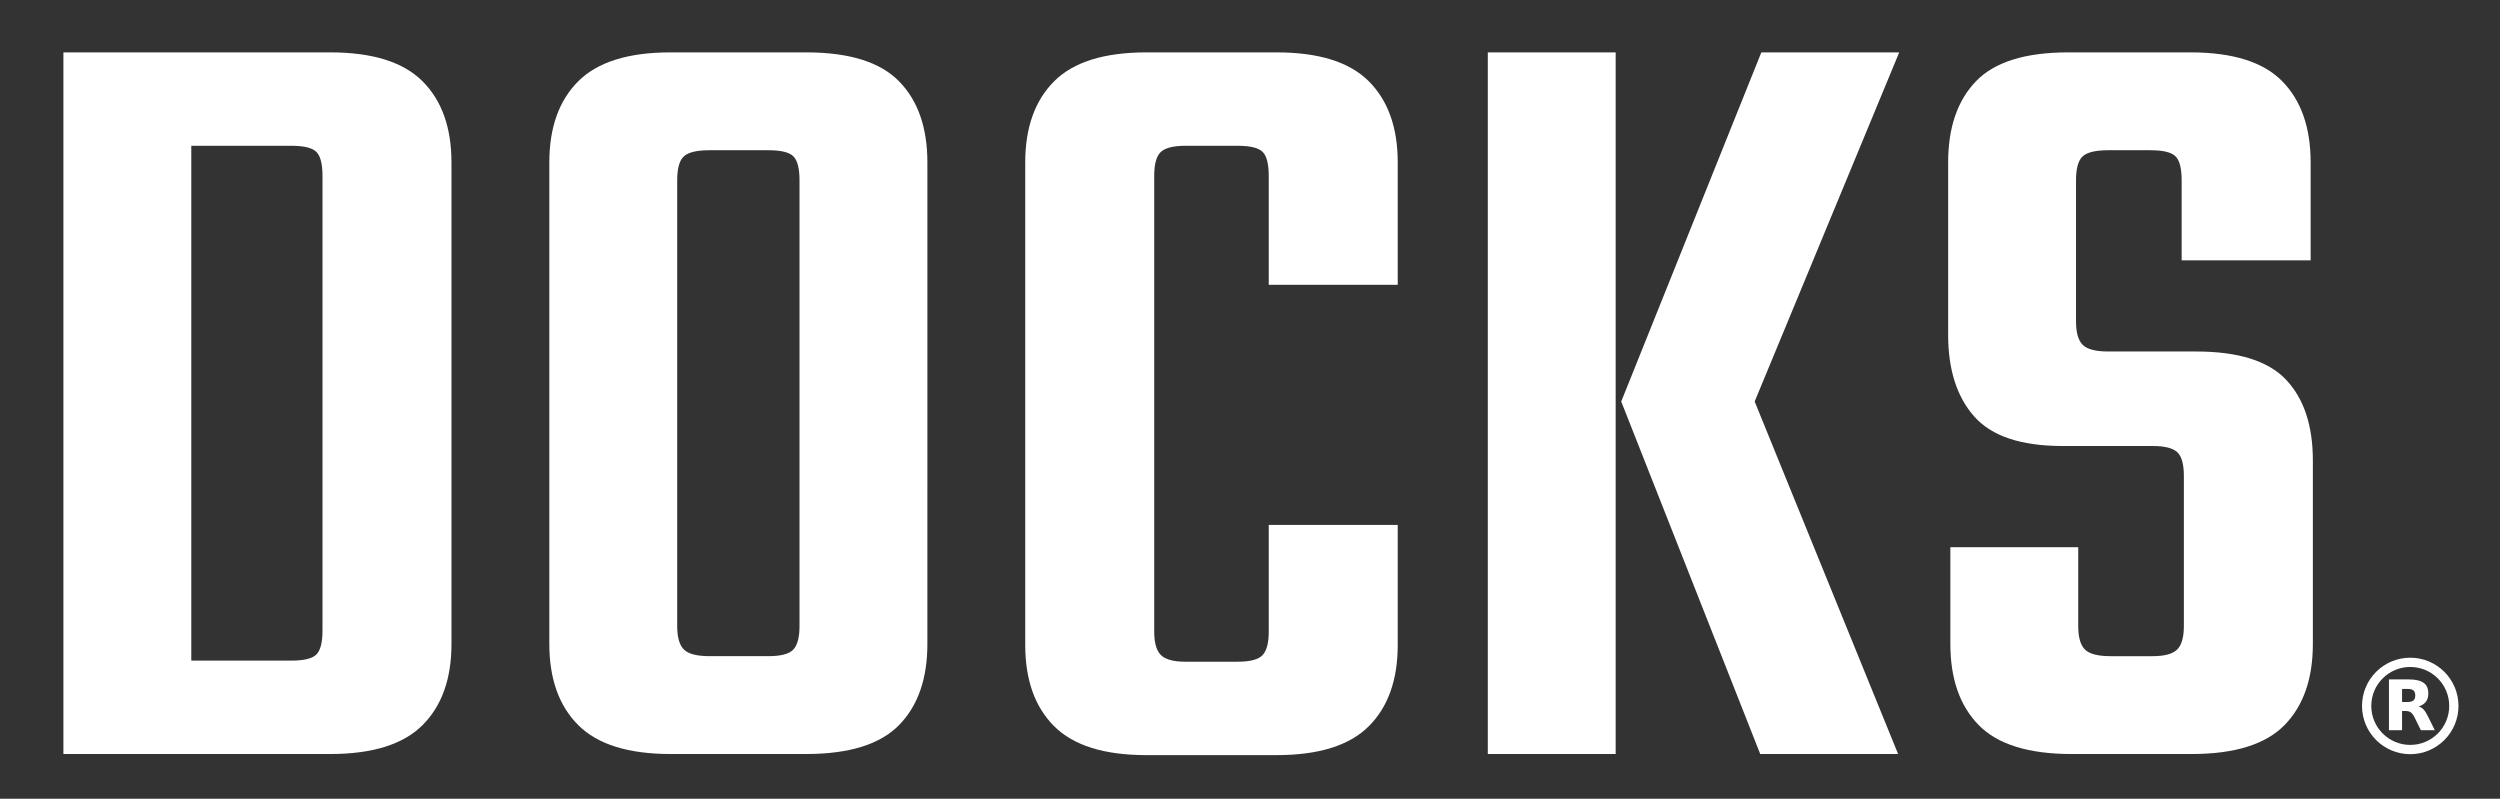
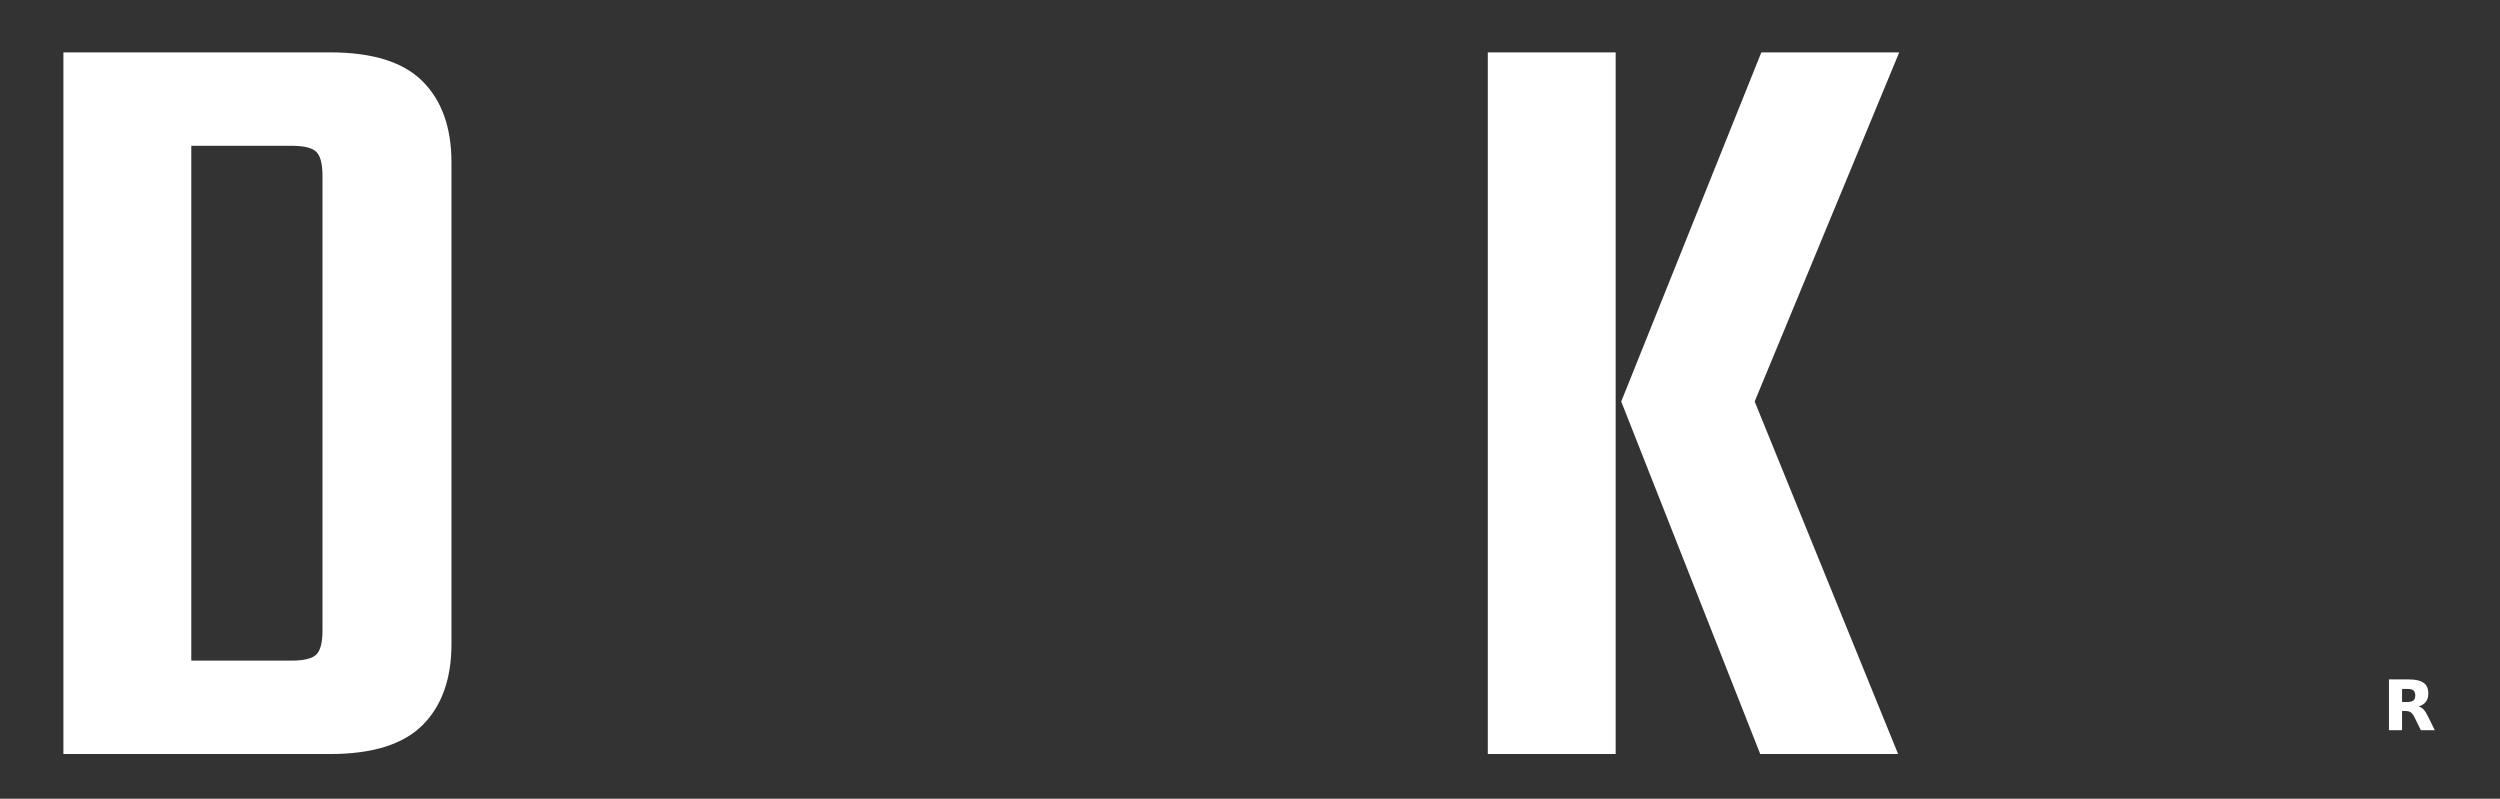
<svg xmlns="http://www.w3.org/2000/svg" xmlns:ns1="http://www.serif.com/" width="100%" height="100%" viewBox="0 0 1349 431" version="1.1" xml:space="preserve" style="fill-rule:evenodd;clip-rule:evenodd;">
  <rect x="0" y="0" width="1349" height="431" fill="#333333" stroke="none" />
-   <rect id="Artboard1" x="0" y="0" width="1348.58" height="430.468" style="fill:none;" />
  <g id="Artboard11" ns1:id="Artboard1">
    <path d="M174.016,174.663l-0,-79.8c-0,-6.4 -1.1,-10.7 -3.3,-12.9c-2.2,-2.2 -6.7,-3.3 -13.5,-3.3l-94.8,-0l-0,-50.4l115.8,-0c22.8,-0 39.4,5.2 49.8,15.6c10.4,10.4 15.6,25 15.6,43.8l-0,87l-69.6,-0Zm-0,165.6l-0,-177.6l69.6,-0l-0,184.8c-0,18.8 -5.2,33.4 -15.6,43.8c-10.4,10.4 -27,15.6 -49.8,15.6l-115.8,-0l-0,-50.4l94.8,-0c6.8,-0 11.3,-1.1 13.5,-3.3c2.2,-2.2 3.3,-6.5 3.3,-12.9Zm-139.8,-312l69,-0l-0,378.6l-69,-0l-0,-378.6Z" style="fill:#fff;fill-rule:nonzero;" />
-     <path d="M431.416,261.063l-0,-163.8c-0,-6.4 -1.1,-10.7 -3.3,-12.9c-2.2,-2.2 -6.7,-3.3 -13.5,-3.3l-20.4,-0l-0,-52.8l40.8,-0c23.2,-0 39.9,5.2 50.1,15.6c10.2,10.4 15.3,25 15.3,43.8l-0,173.4l-69,-0Zm-0,76.8l-0,-97.2l69,-0l-0,106.8c-0,18.8 -5.1,33.4 -15.3,43.8c-10.2,10.4 -26.9,15.6 -50.1,15.6l-43.2,-0l-0,-52.8l22.8,-0c6.8,-0 11.3,-1.2 13.5,-3.6c2.2,-2.4 3.3,-6.6 3.3,-12.6Zm-66,-240.6l-0,163.8l-69,-0l-0,-173.4c-0,-18.8 5.2,-33.4 15.6,-43.8c10.4,-10.4 27,-15.6 49.8,-15.6l40.8,-0l-0,52.8l-19.8,-0c-6.8,-0 -11.4,1.1 -13.8,3.3c-2.4,2.2 -3.6,6.5 -3.6,12.9Zm-0,140.4l-0,100.2c-0,6 1.2,10.2 3.6,12.6c2.4,2.4 7,3.6 13.8,3.6l19.2,-0l-0,52.8l-40.2,-0c-22.8,-0 -39.4,-5.2 -49.8,-15.6c-10.4,-10.4 -15.6,-25 -15.6,-43.8l-0,-109.8l69,-0Z" style="fill:#fff;fill-rule:nonzero;" />
-     <path d="M622.816,94.863l-0,246c-0,6 1.2,10.2 3.6,12.6c2.4,2.4 6.8,3.6 13.2,3.6l16.8,-0l-0,50.4l-37.8,-0c-22.8,-0 -39.4,-5.2 -49.8,-15.6c-10.4,-10.4 -15.6,-25 -15.6,-43.8l-0,-260.4c-0,-18.8 5.2,-33.4 15.6,-43.8c10.4,-10.4 27,-15.6 49.8,-15.6l40.2,-0l-0,50.4l-19.2,-0c-6.4,-0 -10.8,1.1 -13.2,3.3c-2.4,2.2 -3.6,6.5 -3.6,12.9Zm61.8,58.8l-0,-58.8c-0,-6.4 -1.1,-10.7 -3.3,-12.9c-2.2,-2.2 -6.7,-3.3 -13.5,-3.3l-18.6,-0l-0,-50.4l39.6,-0c22.8,-0 39.4,5.2 49.8,15.6c10.4,10.4 15.6,25 15.6,43.8l-0,66l-69.6,-0Zm-0,187.2l-0,-57.6l69.6,-0l-0,64.8c-0,18.8 -5.2,33.4 -15.6,43.8c-10.4,10.4 -27,15.6 -49.8,15.6l-39.6,-0l-0,-50.4l18.6,-0c6.8,-0 11.3,-1.2 13.5,-3.6c2.2,-2.4 3.3,-6.6 3.3,-12.6Z" style="fill:#fff;fill-rule:nonzero;" />
    <path d="M874.816,216.663l72,-0l77.4,190.2l-74.4,-0l-75,-190.2Zm72,-0l-72,-0l75.6,-188.4l74.4,-0l-78,188.4Zm-144,-188.4l69,-0l-0,378.6l-69,-0l-0,-378.6Z" style="fill:#fff;fill-rule:nonzero;" />
-     <path d="M1178.42,337.863l-0,-81c-0,-6.4 -1.2,-10.7 -3.6,-12.9c-2.4,-2.2 -6.8,-3.3 -13.2,-3.3l-48.6,-0c-22.4,-0 -38.3,-5.3 -47.7,-15.9c-9.4,-10.6 -14.1,-25.3 -14.1,-44.1l-0,-93c-0,-18.8 5,-33.4 15,-43.8c10,-10.4 26.6,-15.6 49.8,-15.6l66,-0c22.8,-0 39.3,5.2 49.5,15.6c10.2,10.4 15.3,25 15.3,43.8l-0,52.8l-69.6,-0l-0,-43.2c-0,-6.4 -1.1,-10.7 -3.3,-12.9c-2.2,-2.2 -6.7,-3.3 -13.5,-3.3l-22.8,-0c-6.8,-0 -11.4,1.1 -13.8,3.3c-2.4,2.2 -3.6,6.5 -3.6,12.9l-0,76.2c-0,6 1.2,10.2 3.6,12.6c2.4,2.4 7,3.6 13.8,3.6l47.4,-0c22.8,-0 39,5.1 48.6,15.3c9.6,10.2 14.4,24.7 14.4,43.5l-0,99c-0,18.8 -5.1,33.4 -15.3,43.8c-10.2,10.4 -26.9,15.6 -50.1,15.6l-64.8,-0c-23.2,-0 -39.9,-5.2 -50.1,-15.6c-10.2,-10.4 -15.3,-25 -15.3,-43.8l-0,-52.2l69,-0l-0,42.6c-0,6 1.2,10.2 3.6,12.6c2.4,2.4 7,3.6 13.8,3.6l22.8,-0c6.4,-0 10.8,-1.2 13.2,-3.6c2.4,-2.4 3.6,-6.6 3.6,-12.6Z" style="fill:#fff;fill-rule:nonzero;" />
-     <circle cx="1300.57" cy="380.926" r="23.529" style="fill:none;stroke:#fff;stroke-width:5px;" />
    <path d="M1299.13,378.799c1.462,-0 2.526,-0.293 3.164,-0.851c0.638,-0.532 0.984,-1.436 0.984,-2.712c-0,-1.25 -0.346,-2.127 -0.984,-2.685c-0.638,-0.532 -1.702,-0.798 -3.164,-0.798l-2.978,-0l0,7.046l2.978,-0m-2.978,4.865l0,10.369l-7.072,-0l0,-27.411l10.795,-0c3.615,-0 6.247,0.611 7.922,1.834c1.702,1.197 2.526,3.111 2.526,5.743c0,1.808 -0.425,3.297 -1.303,4.467c-0.877,1.143 -2.18,2.02 -3.961,2.552c0.984,0.239 1.835,0.744 2.606,1.515c0.771,0.771 1.542,1.941 2.313,3.536l3.855,7.764l-7.524,-0l-3.35,-6.806c-0.665,-1.356 -1.356,-2.313 -2.048,-2.792c-0.691,-0.505 -1.621,-0.771 -2.765,-0.771l-1.994,-0" style="fill:#fff;fill-rule:nonzero;" />
  </g>
</svg>